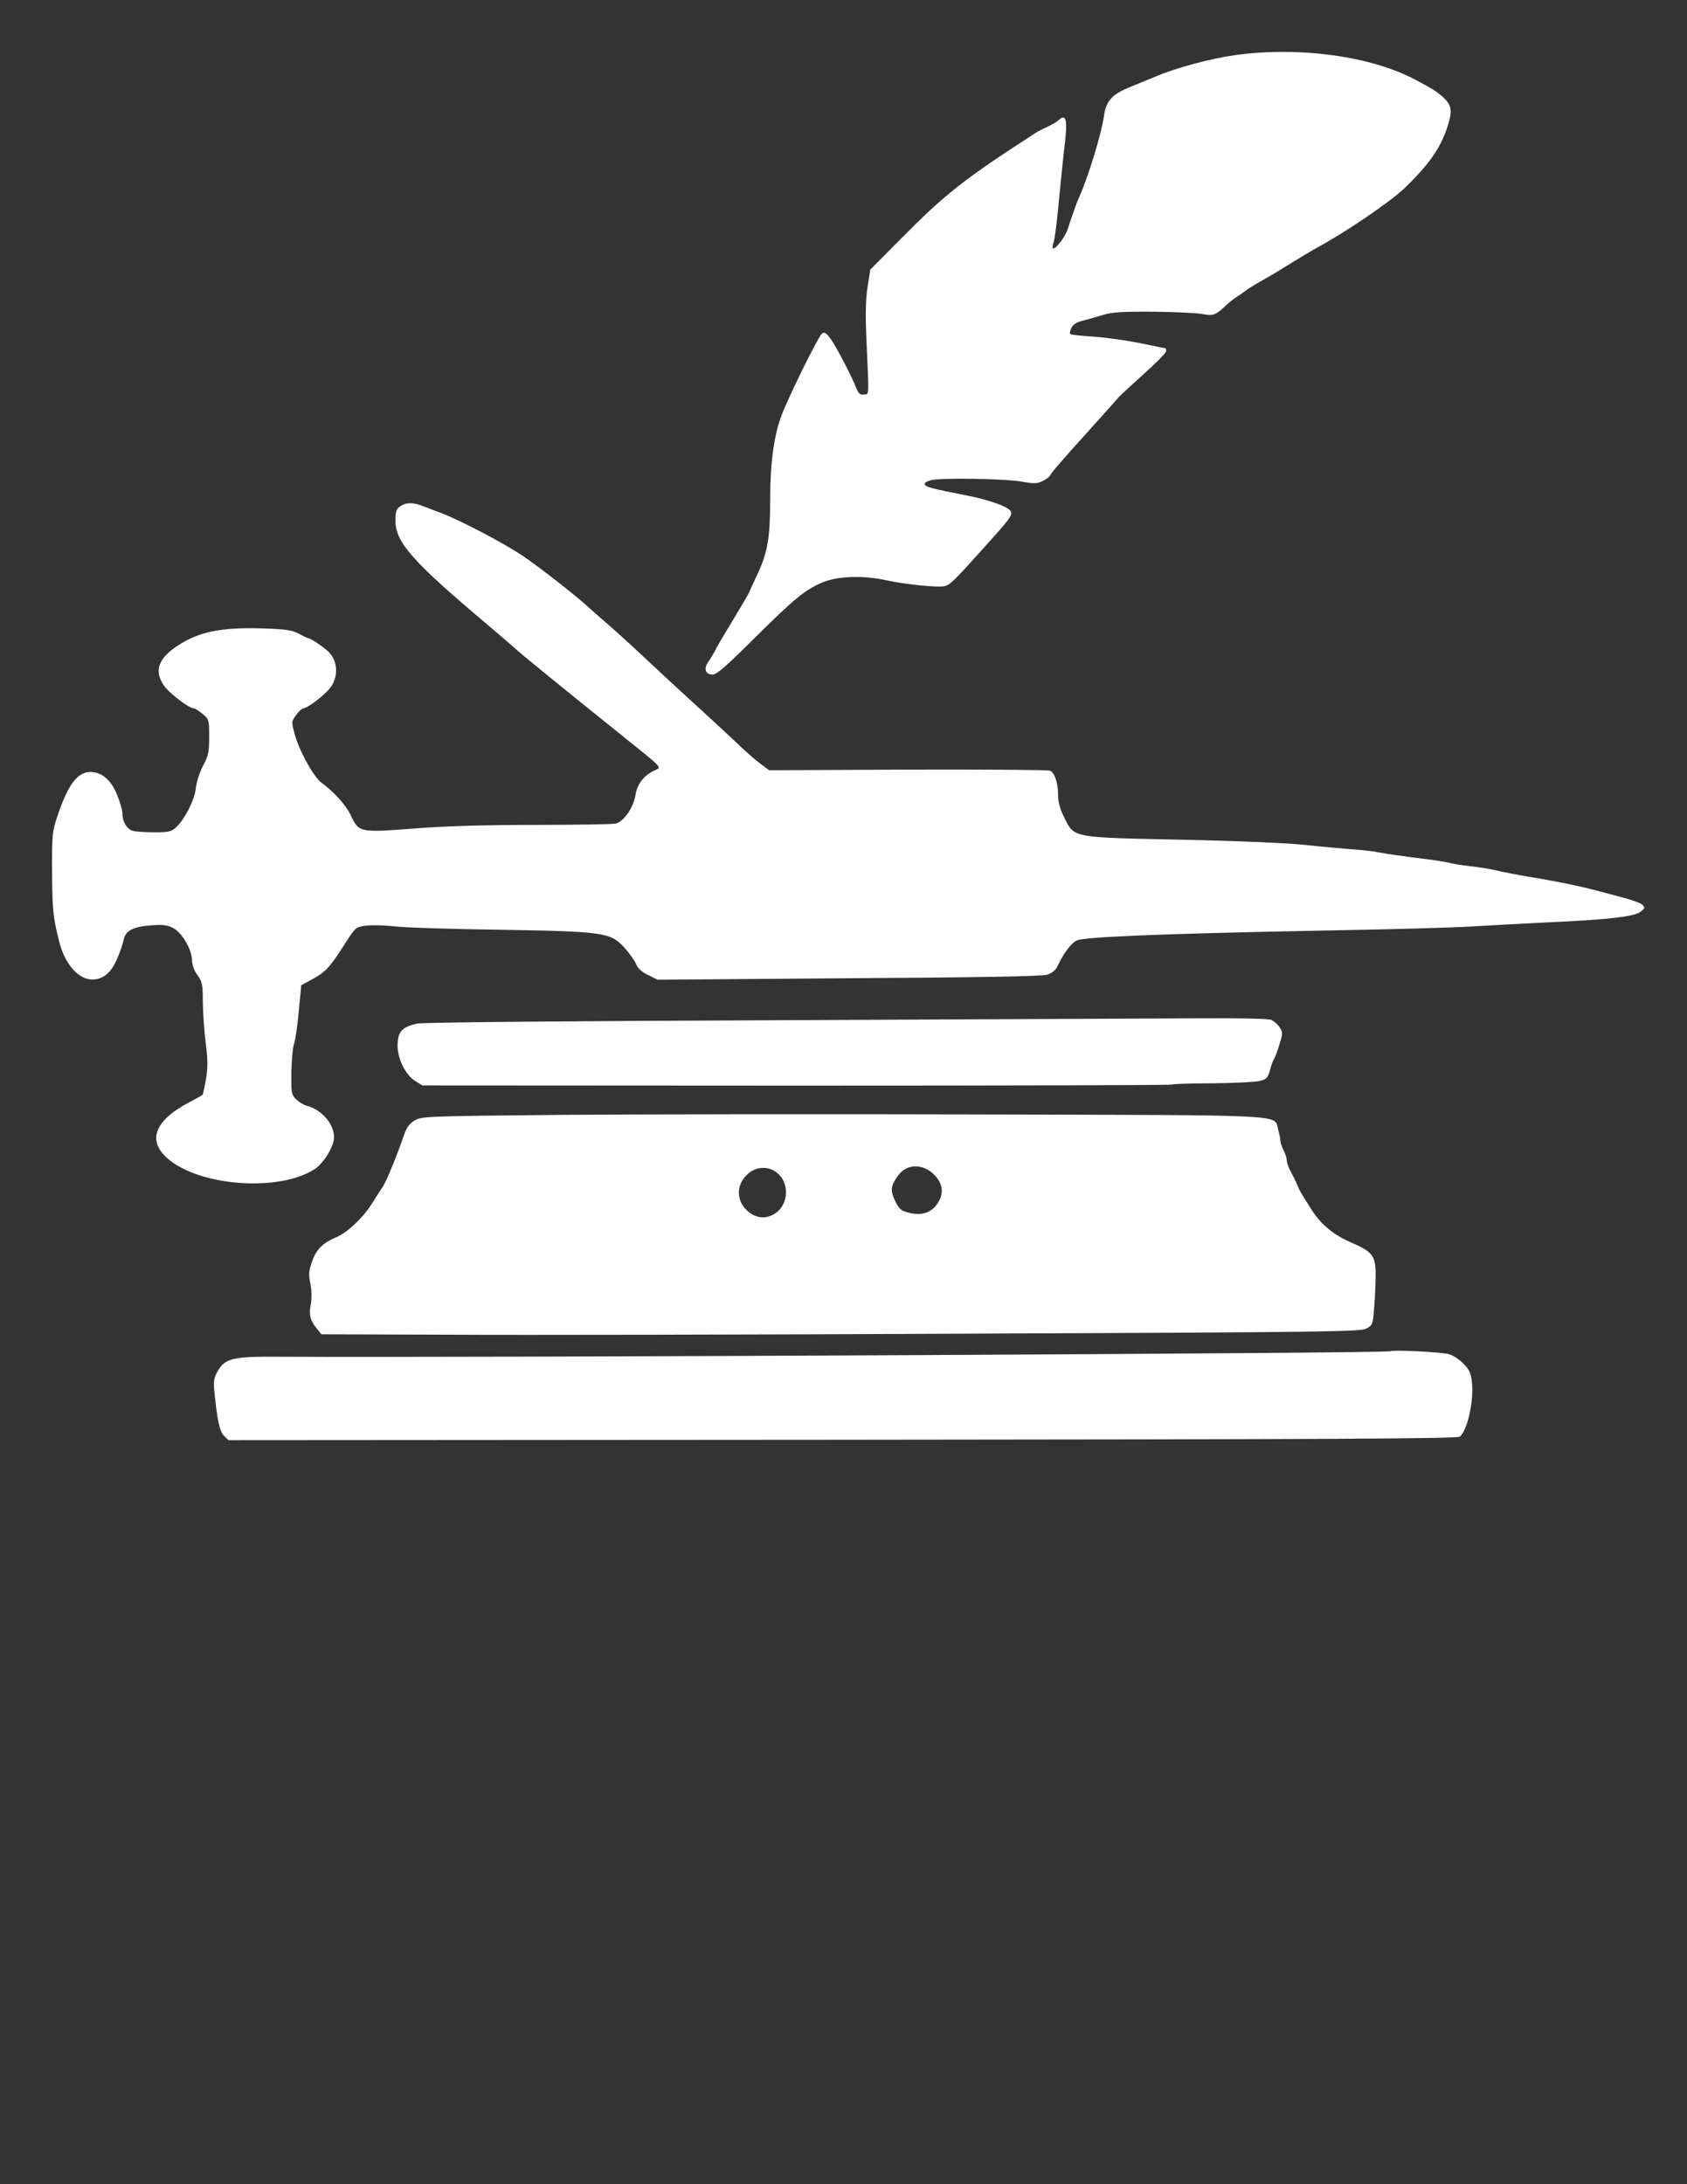
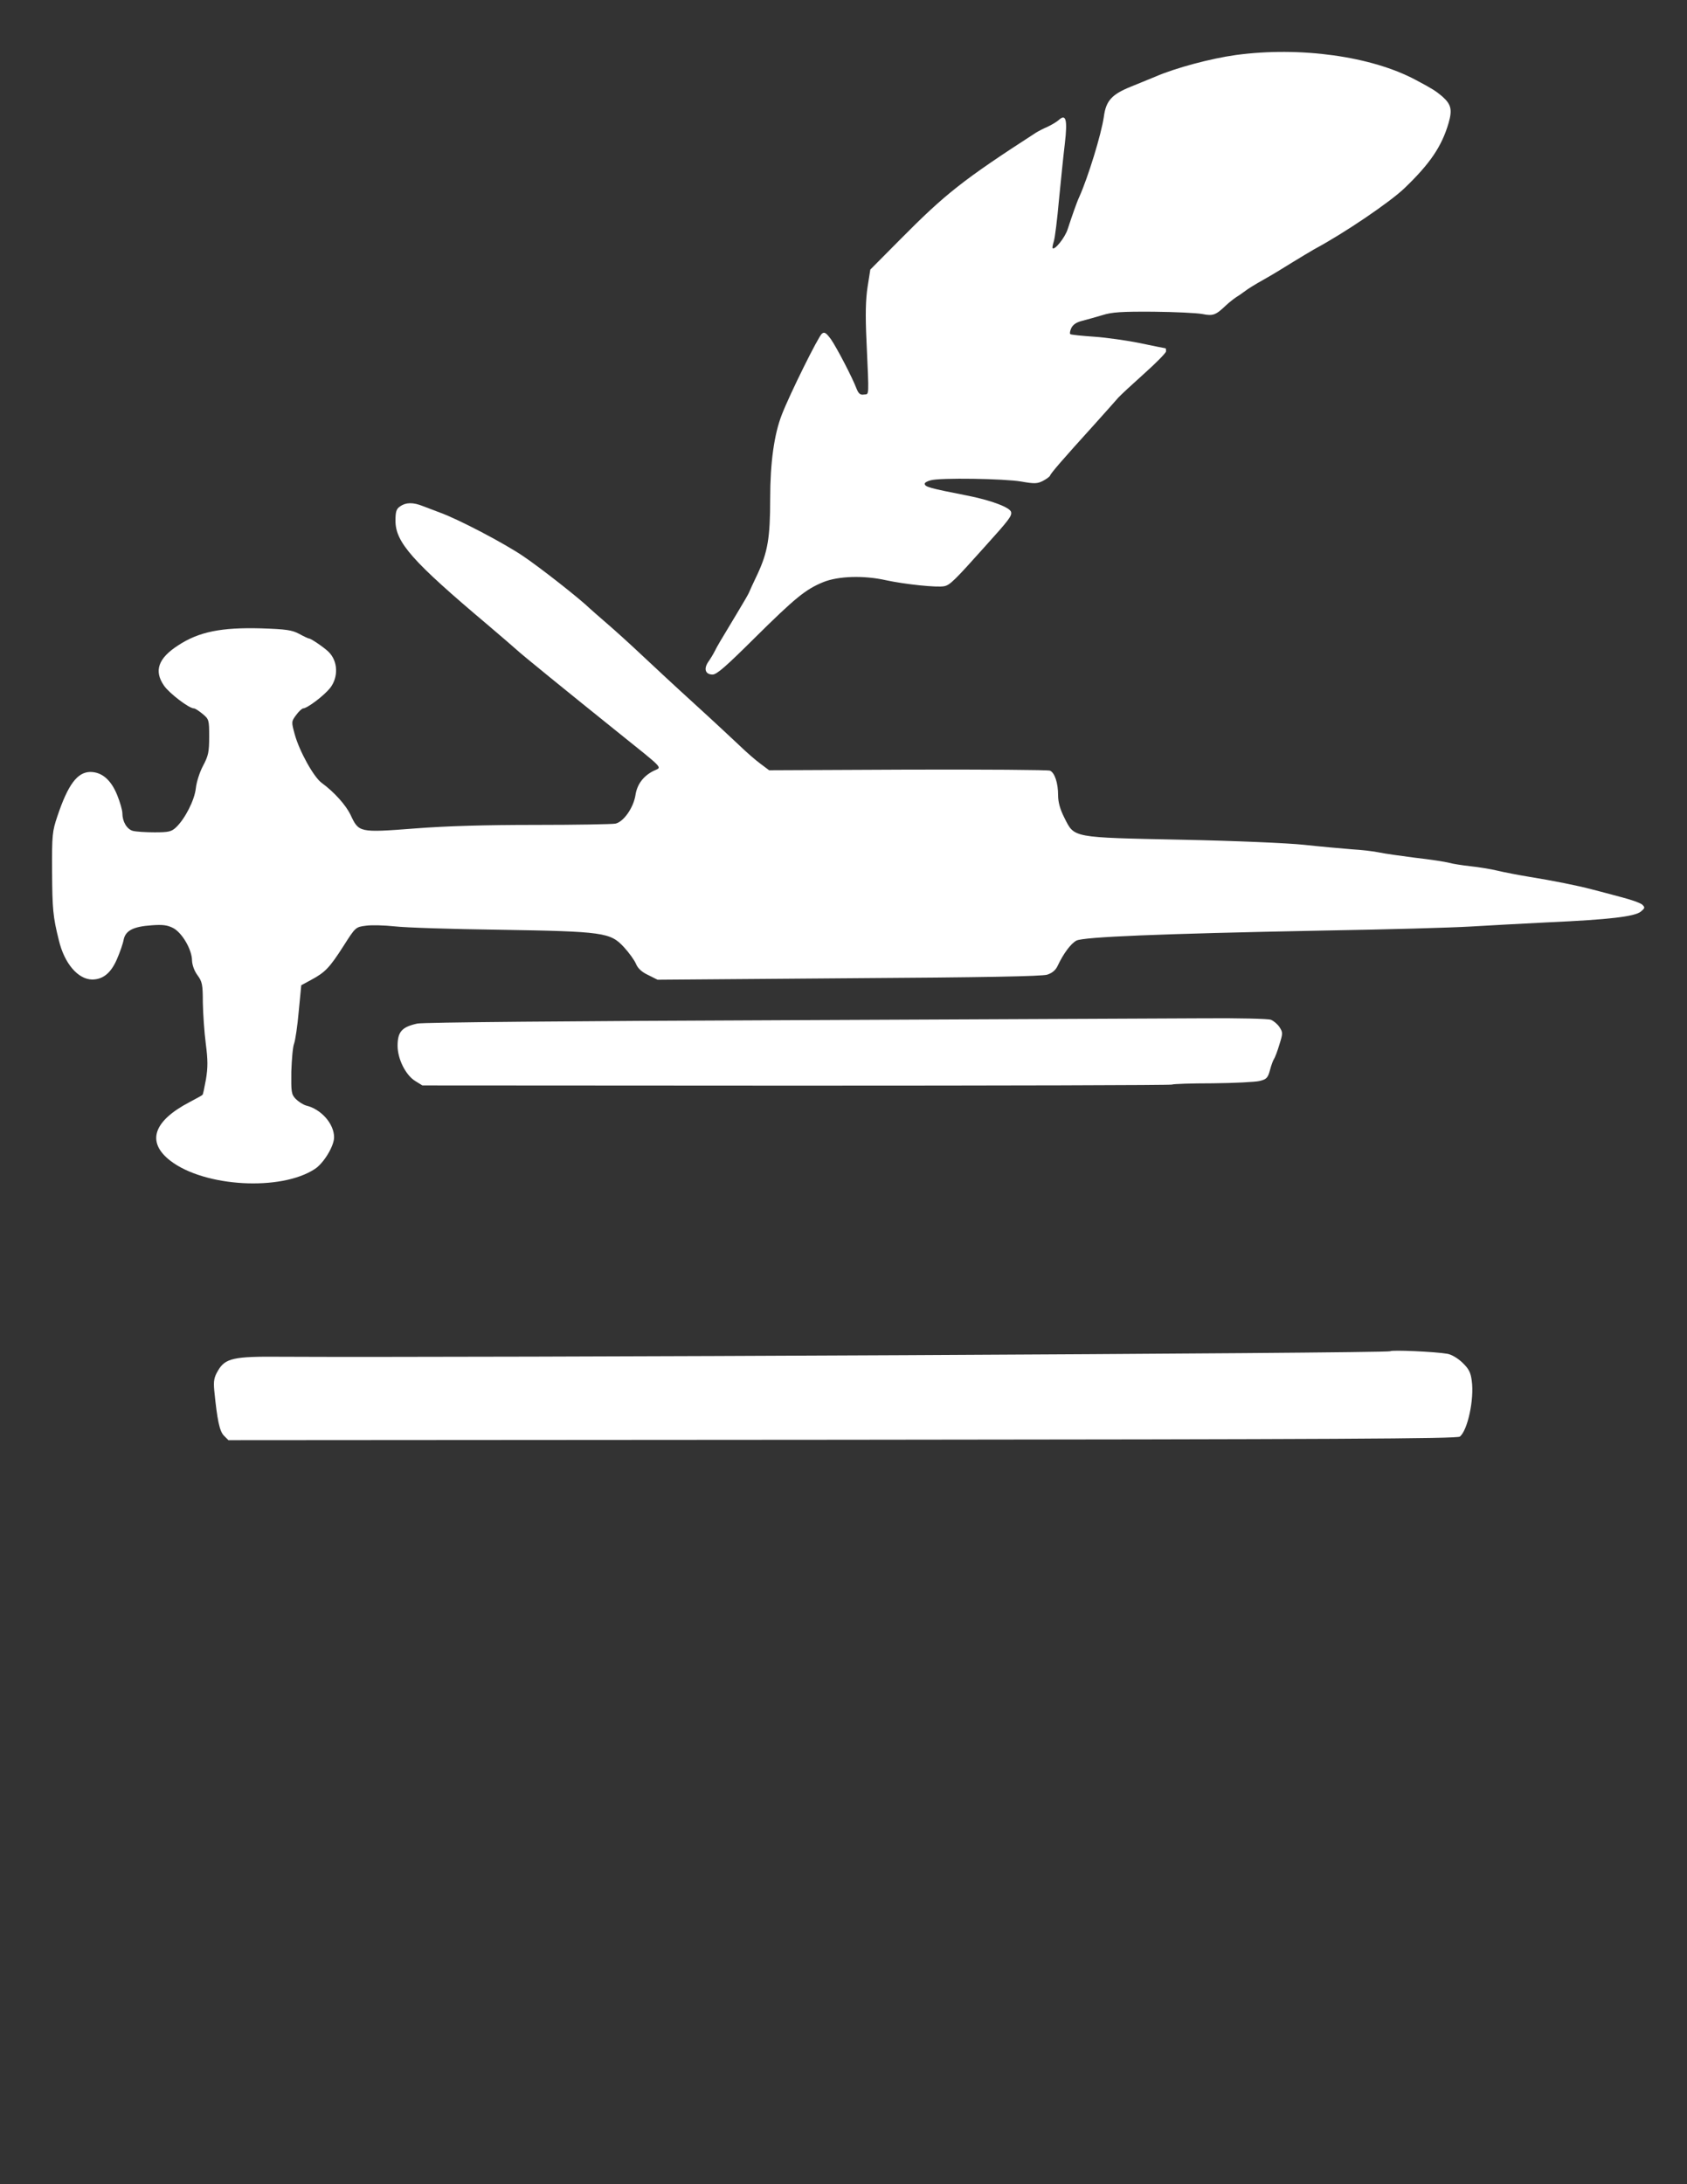
<svg xmlns="http://www.w3.org/2000/svg" width="100%" height="100%" viewBox="0 0 2550 3300" version="1.1" xml:space="preserve" style="fill-rule:evenodd;clip-rule:evenodd;stroke-linejoin:round;stroke-miterlimit:2;">
  <rect x="0" y="0" width="2550" height="3300" fill="#333333" stroke="none" />
  <g transform="matrix(0.32,0,0,-0.32,-1347.82,3643.11)">
    <path d="M10050,11125C9933,11109 9764,11064 9670,11023C9651,11015 9599,10994 9555,10976C9463,10939 9436,10909 9426,10833C9414,10750 9351,10546 9310,10455C9299,10432 9276,10366 9255,10302C9243,10264 9194,10202 9184,10213C9182,10215 9185,10230 9190,10246C9195,10262 9206,10349 9214,10440C9223,10531 9235,10651 9242,10708C9255,10821 9247,10849 9213,10818C9203,10809 9179,10795 9160,10786C9141,10778 9116,10765 9105,10758C8760,10535 8677,10469 8464,10254L8323,10112L8310,10030C8301,9971 8299,9900 8305,9772C8317,9503 8318,9525 8293,9522C8276,9519 8268,9526 8259,9547C8238,9603 8164,9744 8137,9783C8114,9814 8106,9819 8094,9809C8077,9795 7943,9525 7905,9427C7869,9335 7850,9202 7850,9030C7850,8845 7838,8778 7791,8676C7770,8632 7751,8591 7749,8585C7747,8580 7723,8538 7695,8492C7610,8351 7601,8336 7588,8310C7581,8296 7567,8273 7557,8259C7535,8226 7544,8200 7578,8200C7598,8200 7642,8239 7774,8370C7968,8562 8017,8602 8100,8636C8171,8665 8292,8669 8398,8645C8486,8626 8638,8610 8672,8617C8699,8622 8721,8644 8866,8806C8979,8931 8992,8949 8988,8967C8984,8989 8889,9024 8780,9045C8602,9080 8580,9086 8580,9101C8580,9106 8592,9113 8608,9117C8651,9130 8958,9125 9037,9111C9099,9100 9112,9101 9138,9114C9155,9123 9170,9134 9172,9139C9175,9150 9234,9218 9380,9379C9432,9437 9484,9495 9495,9508C9506,9520 9561,9571 9618,9622C9674,9672 9720,9719 9720,9726C9720,9734 9719,9740 9718,9740C9716,9740 9663,9751 9600,9764C9537,9777 9438,9791 9380,9795C9322,9799 9272,9804 9268,9807C9264,9809 9266,9822 9272,9835C9280,9852 9296,9863 9324,9870C9347,9876 9390,9888 9420,9897C9464,9911 9510,9914 9660,9913C9762,9912 9866,9907 9892,9902C9942,9892 9955,9897 10003,9943C10016,9955 10037,9972 10049,9980C10062,9988 10082,10002 10094,10011C10105,10020 10144,10044 10180,10064C10216,10084 10277,10121 10315,10145C10354,10169 10401,10197 10420,10208C10562,10284 10777,10430 10846,10496C10968,10613 11022,10694 11054,10802C11073,10867 11067,10892 11024,10930C10994,10955 10981,10964 10900,11007C10691,11119 10354,11166 10050,11125Z" style="fill:white;fill-rule:nonzero;" />
  </g>
  <g transform="matrix(0.32,0,0,-0.32,-1347.82,3643.11)">
    <path d="M6102,8994C6084,8982 6080,8969 6080,8926C6080,8824 6160,8734 6515,8435C6580,8380 6641,8327 6651,8318C6674,8296 6891,8120 7120,7936C7359,7744 7339,7765 7299,7745C7251,7721 7222,7682 7214,7633C7205,7571 7157,7504 7119,7496C7102,7493 6932,7490 6741,7490C6507,7490 6322,7485 6169,7473C5908,7453 5907,7454 5868,7537C5846,7583 5792,7644 5732,7688C5694,7715 5626,7838 5604,7918C5588,7977 5588,7978 5611,8009C5623,8026 5639,8040 5644,8040C5664,8041 5741,8099 5771,8136C5811,8187 5809,8263 5764,8307C5744,8327 5681,8370 5672,8370C5668,8370 5647,8380 5625,8392C5591,8410 5565,8414 5445,8418C5257,8423 5152,8402 5054,8338C4959,8277 4938,8217 4987,8147C5012,8111 5105,8040 5128,8040C5134,8040 5152,8028 5169,8014C5199,7989 5200,7986 5200,7906C5200,7834 5196,7816 5171,7769C5155,7739 5140,7692 5137,7663C5131,7607 5086,7519 5044,7479C5022,7458 5009,7455 4942,7455C4900,7455 4853,7458 4839,7462C4811,7470 4790,7506 4790,7545C4790,7559 4779,7598 4765,7632C4736,7703 4693,7740 4638,7740C4577,7739 4533,7680 4483,7531C4459,7460 4457,7443 4458,7270C4459,7093 4462,7057 4490,6945C4516,6836 4580,6761 4647,6760C4698,6760 4735,6790 4763,6853C4778,6887 4793,6930 4796,6948C4805,6991 4841,7010 4928,7016C4980,7020 5003,7017 5030,7003C5072,6981 5119,6901 5119,6849C5120,6828 5130,6800 5145,6780C5167,6750 5170,6736 5170,6651C5171,6598 5177,6511 5184,6457C5194,6380 5194,6345 5185,6290C5178,6251 5171,6218 5169,6216C5167,6213 5139,6198 5107,6181C4935,6091 4903,5992 5017,5904C5179,5780 5540,5760 5700,5866C5742,5894 5790,5974 5790,6015C5790,6079 5729,6148 5658,6165C5644,6169 5622,6183 5609,6196C5588,6218 5587,6228 5588,6325C5590,6383 5595,6442 5601,6457C5607,6473 5617,6541 5623,6609L5635,6733L5683,6759C5748,6794 5769,6816 5835,6919C5891,7007 5892,7008 5940,7014C5966,7018 6028,7016 6076,7011C6125,7005 6347,6998 6570,6995C7064,6987 7095,6982 7159,6913C7183,6887 7209,6851 7216,6834C7225,6812 7244,6795 7274,6781L7318,6759L8221,6766C8862,6770 9134,6775 9159,6783C9183,6791 9199,6805 9208,6825C9235,6882 9270,6930 9297,6944C9332,6961 9683,6976 10455,6991C10758,6996 11073,7005 11155,7010C11238,7015 11404,7024 11525,7030C11813,7043 11934,7057 11963,7081C11982,7097 11983,7100 11970,7113C11962,7121 11917,7137 11870,7149C11823,7162 11760,7178 11730,7186C11661,7204 11552,7226 11435,7245C11386,7253 11318,7266 11285,7274C11252,7282 11194,7291 11157,7295C11120,7299 11075,7306 11057,7311C11039,7316 10967,7327 10896,7335C10825,7344 10749,7355 10726,7360C10704,7365 10645,7372 10595,7375C10546,7379 10445,7388 10372,7396C10297,7404 10048,7415 9796,7420C9272,7431 9288,7428 9240,7523C9219,7564 9210,7598 9210,7630C9210,7688 9194,7736 9172,7746C9163,7750 8860,7752 8500,7751L7845,7748L7805,7778C7783,7794 7739,7832 7707,7863C7675,7893 7579,7983 7492,8062C7406,8140 7292,8246 7240,8295C7187,8345 7115,8410 7080,8440C7045,8470 7009,8502 7000,8510C6952,8557 6762,8706 6683,8759C6593,8820 6378,8933 6289,8965C6265,8974 6229,8988 6210,8995C6163,9014 6129,9013 6102,8994Z" style="fill:white;fill-rule:nonzero;" />
  </g>
  <g transform="matrix(0.32,0,0,-0.32,-1347.82,3643.11)">
    <path d="M7925,6568C6907,6564 6208,6558 6183,6552C6110,6536 6090,6513 6090,6447C6090,6385 6128,6309 6173,6281L6207,6260L7974,6259C8945,6259 9744,6261 9748,6264C9753,6267 9839,6270 9941,6270C10042,6271 10142,6276 10162,6281C10195,6289 10201,6296 10211,6333C10217,6356 10226,6380 10230,6385C10234,6391 10246,6421 10255,6452C10272,6506 10272,6510 10256,6535C10247,6549 10228,6565 10215,6570C10202,6575 10063,6578 9908,6577C9752,6576 8860,6572 7925,6568Z" style="fill:white;fill-rule:nonzero;" />
  </g>
  <g transform="matrix(0.32,0,0,-0.32,-1347.82,3643.11)">
-     <path d="M6865,6121C6229,6115 6204,6114 6171,6095C6146,6080 6133,6062 6120,6025C6091,5939 6037,5806 6019,5780C6010,5766 5986,5730 5966,5698C5925,5633 5851,5564 5800,5543C5736,5516 5705,5485 5686,5428C5670,5384 5669,5366 5678,5325C5684,5296 5685,5257 5681,5233C5670,5178 5676,5152 5706,5115L5730,5085L6337,5083C6672,5081 7775,5083 8790,5088C10489,5095 10637,5097 10666,5112C10696,5128 10697,5132 10703,5212C10707,5258 10710,5327 10710,5367C10710,5456 10695,5475 10593,5519C10510,5555 10451,5604 10406,5675C10353,5759 10350,5764 10340,5790C10334,5804 10321,5831 10310,5851C10299,5871 10290,5896 10290,5906C10290,5917 10283,5938 10275,5954C10267,5969 10260,5990 10260,5999C10260,6008 10255,6032 10249,6053C10230,6124 10319,6119 8848,6123C8120,6125 7228,6124 6865,6121ZM8628,5835C8669,5791 8671,5743 8635,5695C8605,5656 8559,5644 8501,5660C8468,5668 8458,5678 8440,5715C8417,5763 8419,5786 8453,5833C8494,5892 8573,5893 8628,5835ZM7883,5847C7941,5801 7938,5701 7877,5658C7837,5630 7793,5630 7753,5659C7689,5707 7685,5788 7743,5841C7783,5878 7842,5881 7883,5847Z" style="fill:white;fill-rule:nonzero;" />
-   </g>
+     </g>
  <g transform="matrix(0.32,0,0,-0.32,-1347.82,3643.11)">
    <path d="M10779,5005C10769,4995 6434,4974 5535,4979C5316,4981 5276,4972 5242,4914C5223,4882 5220,4865 5224,4820C5238,4679 5249,4627 5270,4606L5291,4585L8192,4587C10513,4589 11096,4592 11108,4602C11145,4633 11176,4779 11164,4865C11159,4905 11150,4922 11120,4951C11098,4972 11068,4990 11048,4993C10991,5003 10785,5012 10779,5005Z" style="fill:white;fill-rule:nonzero;" />
  </g>
</svg>